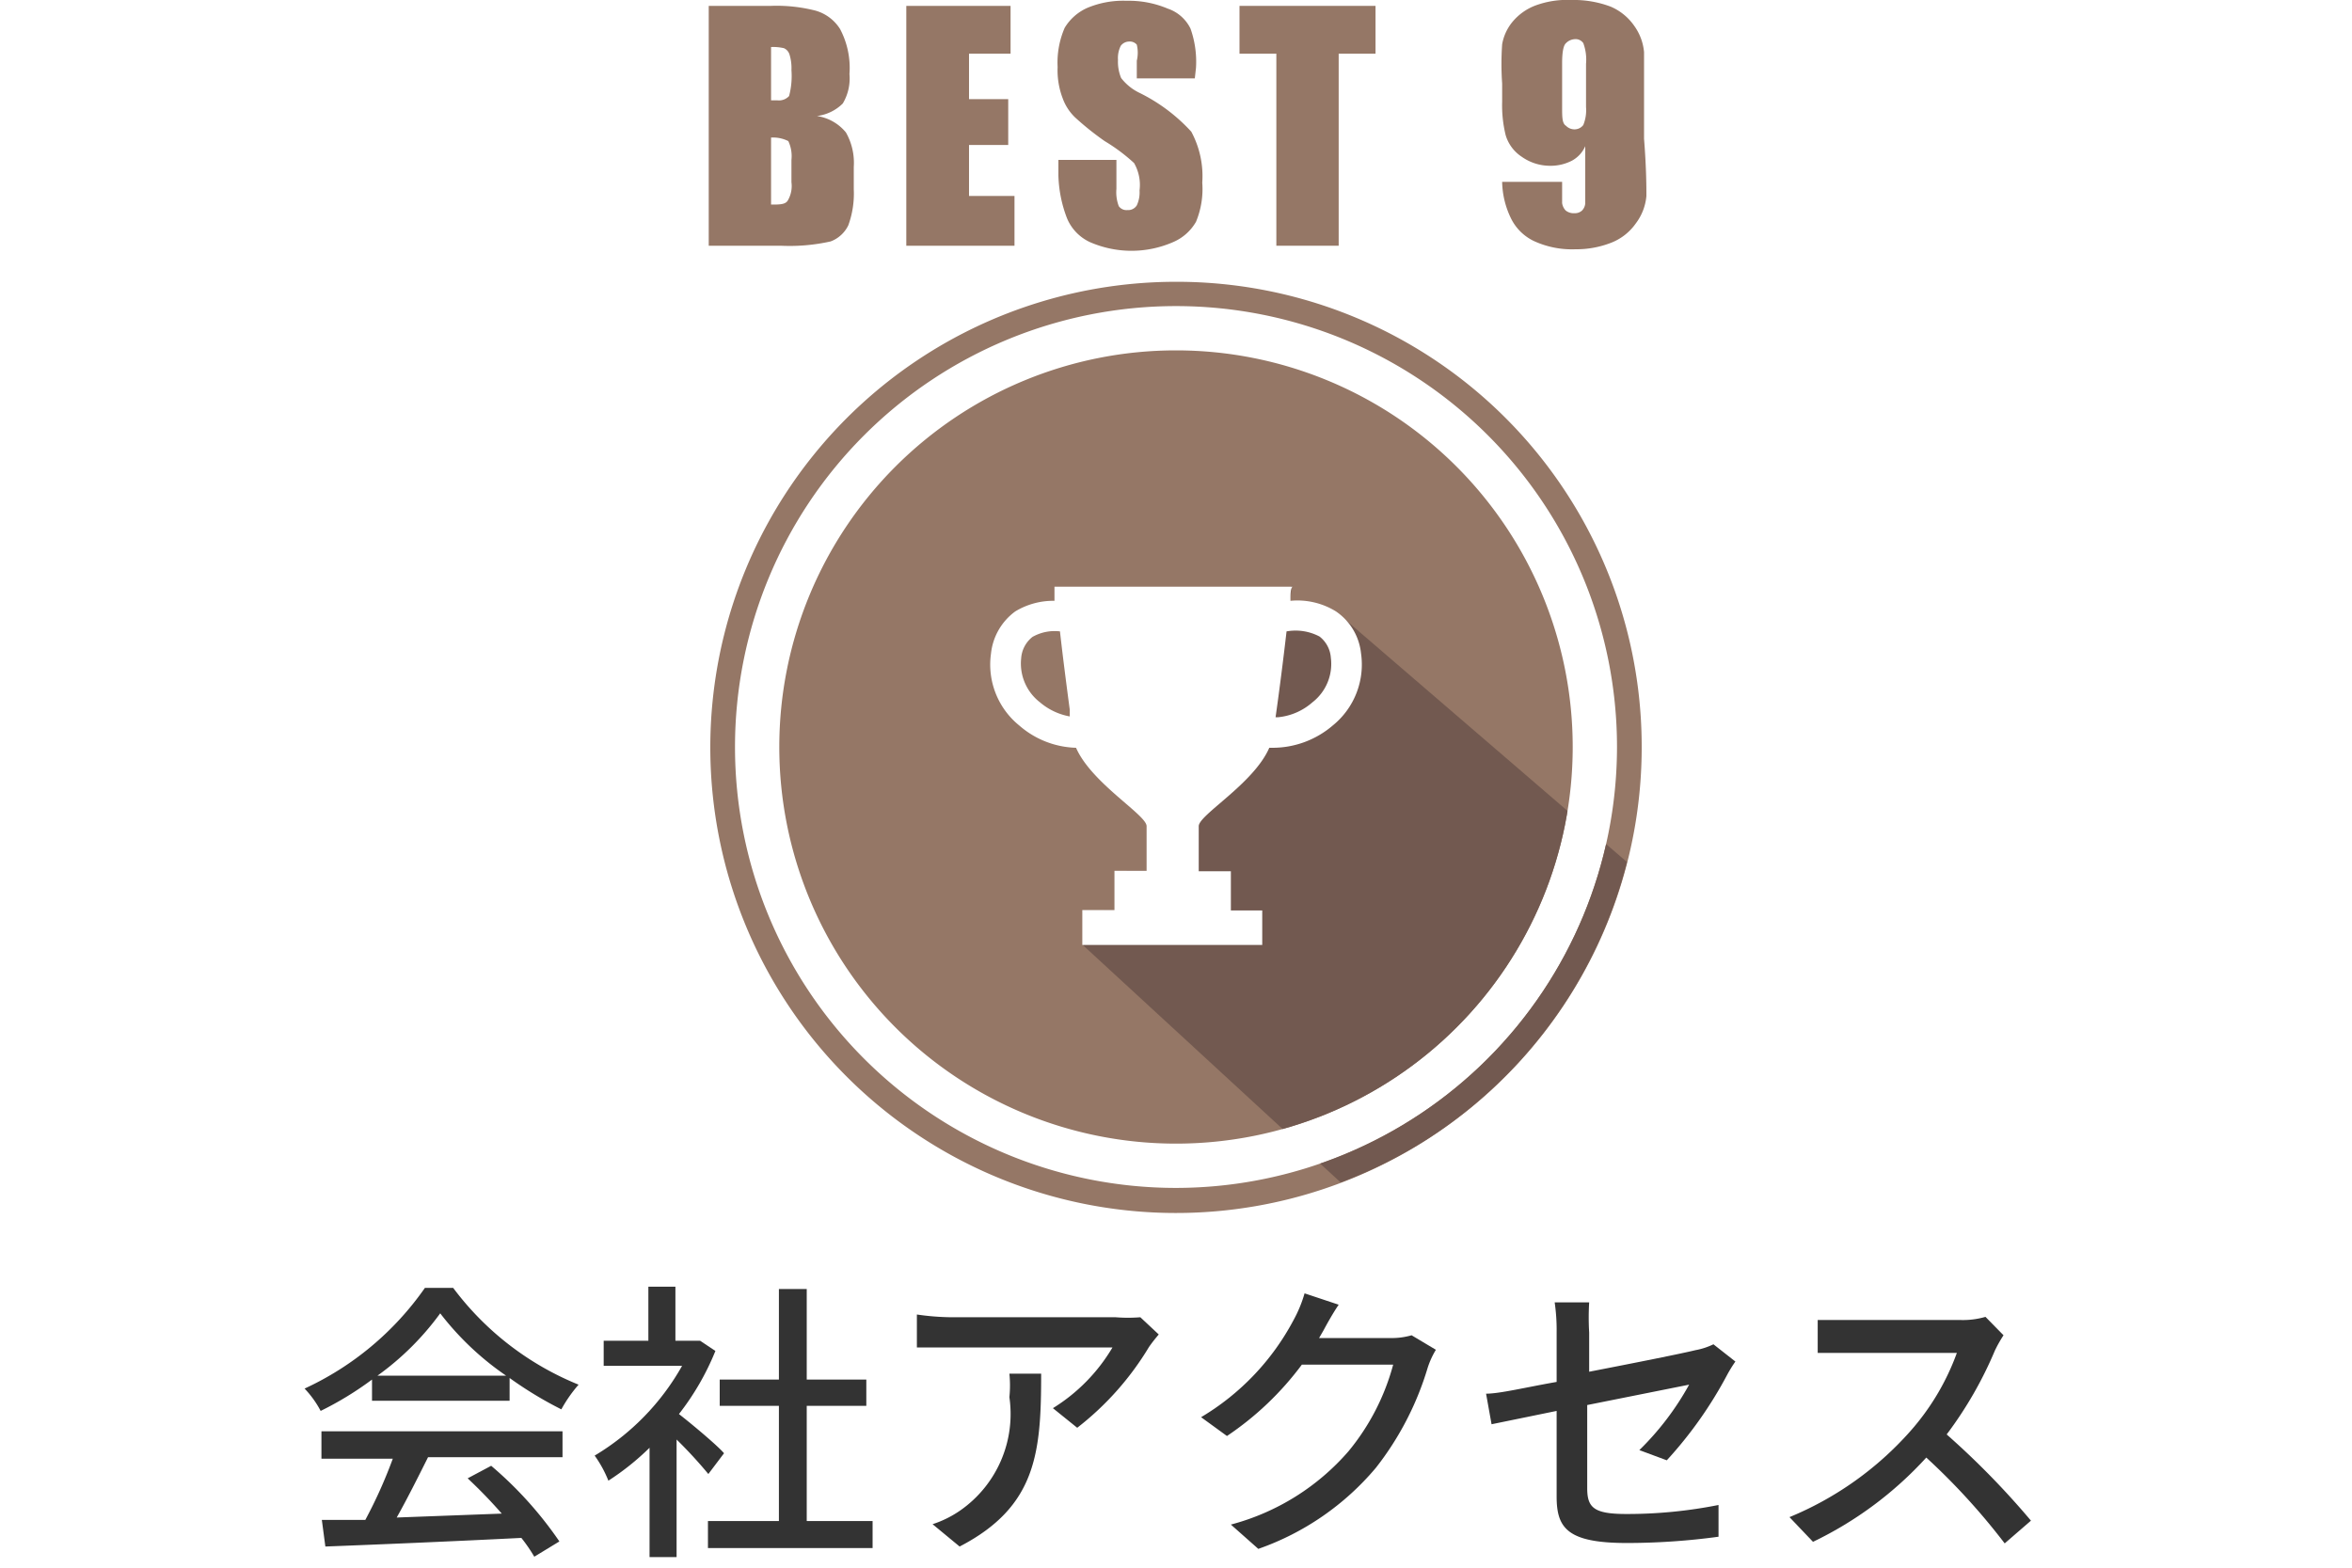
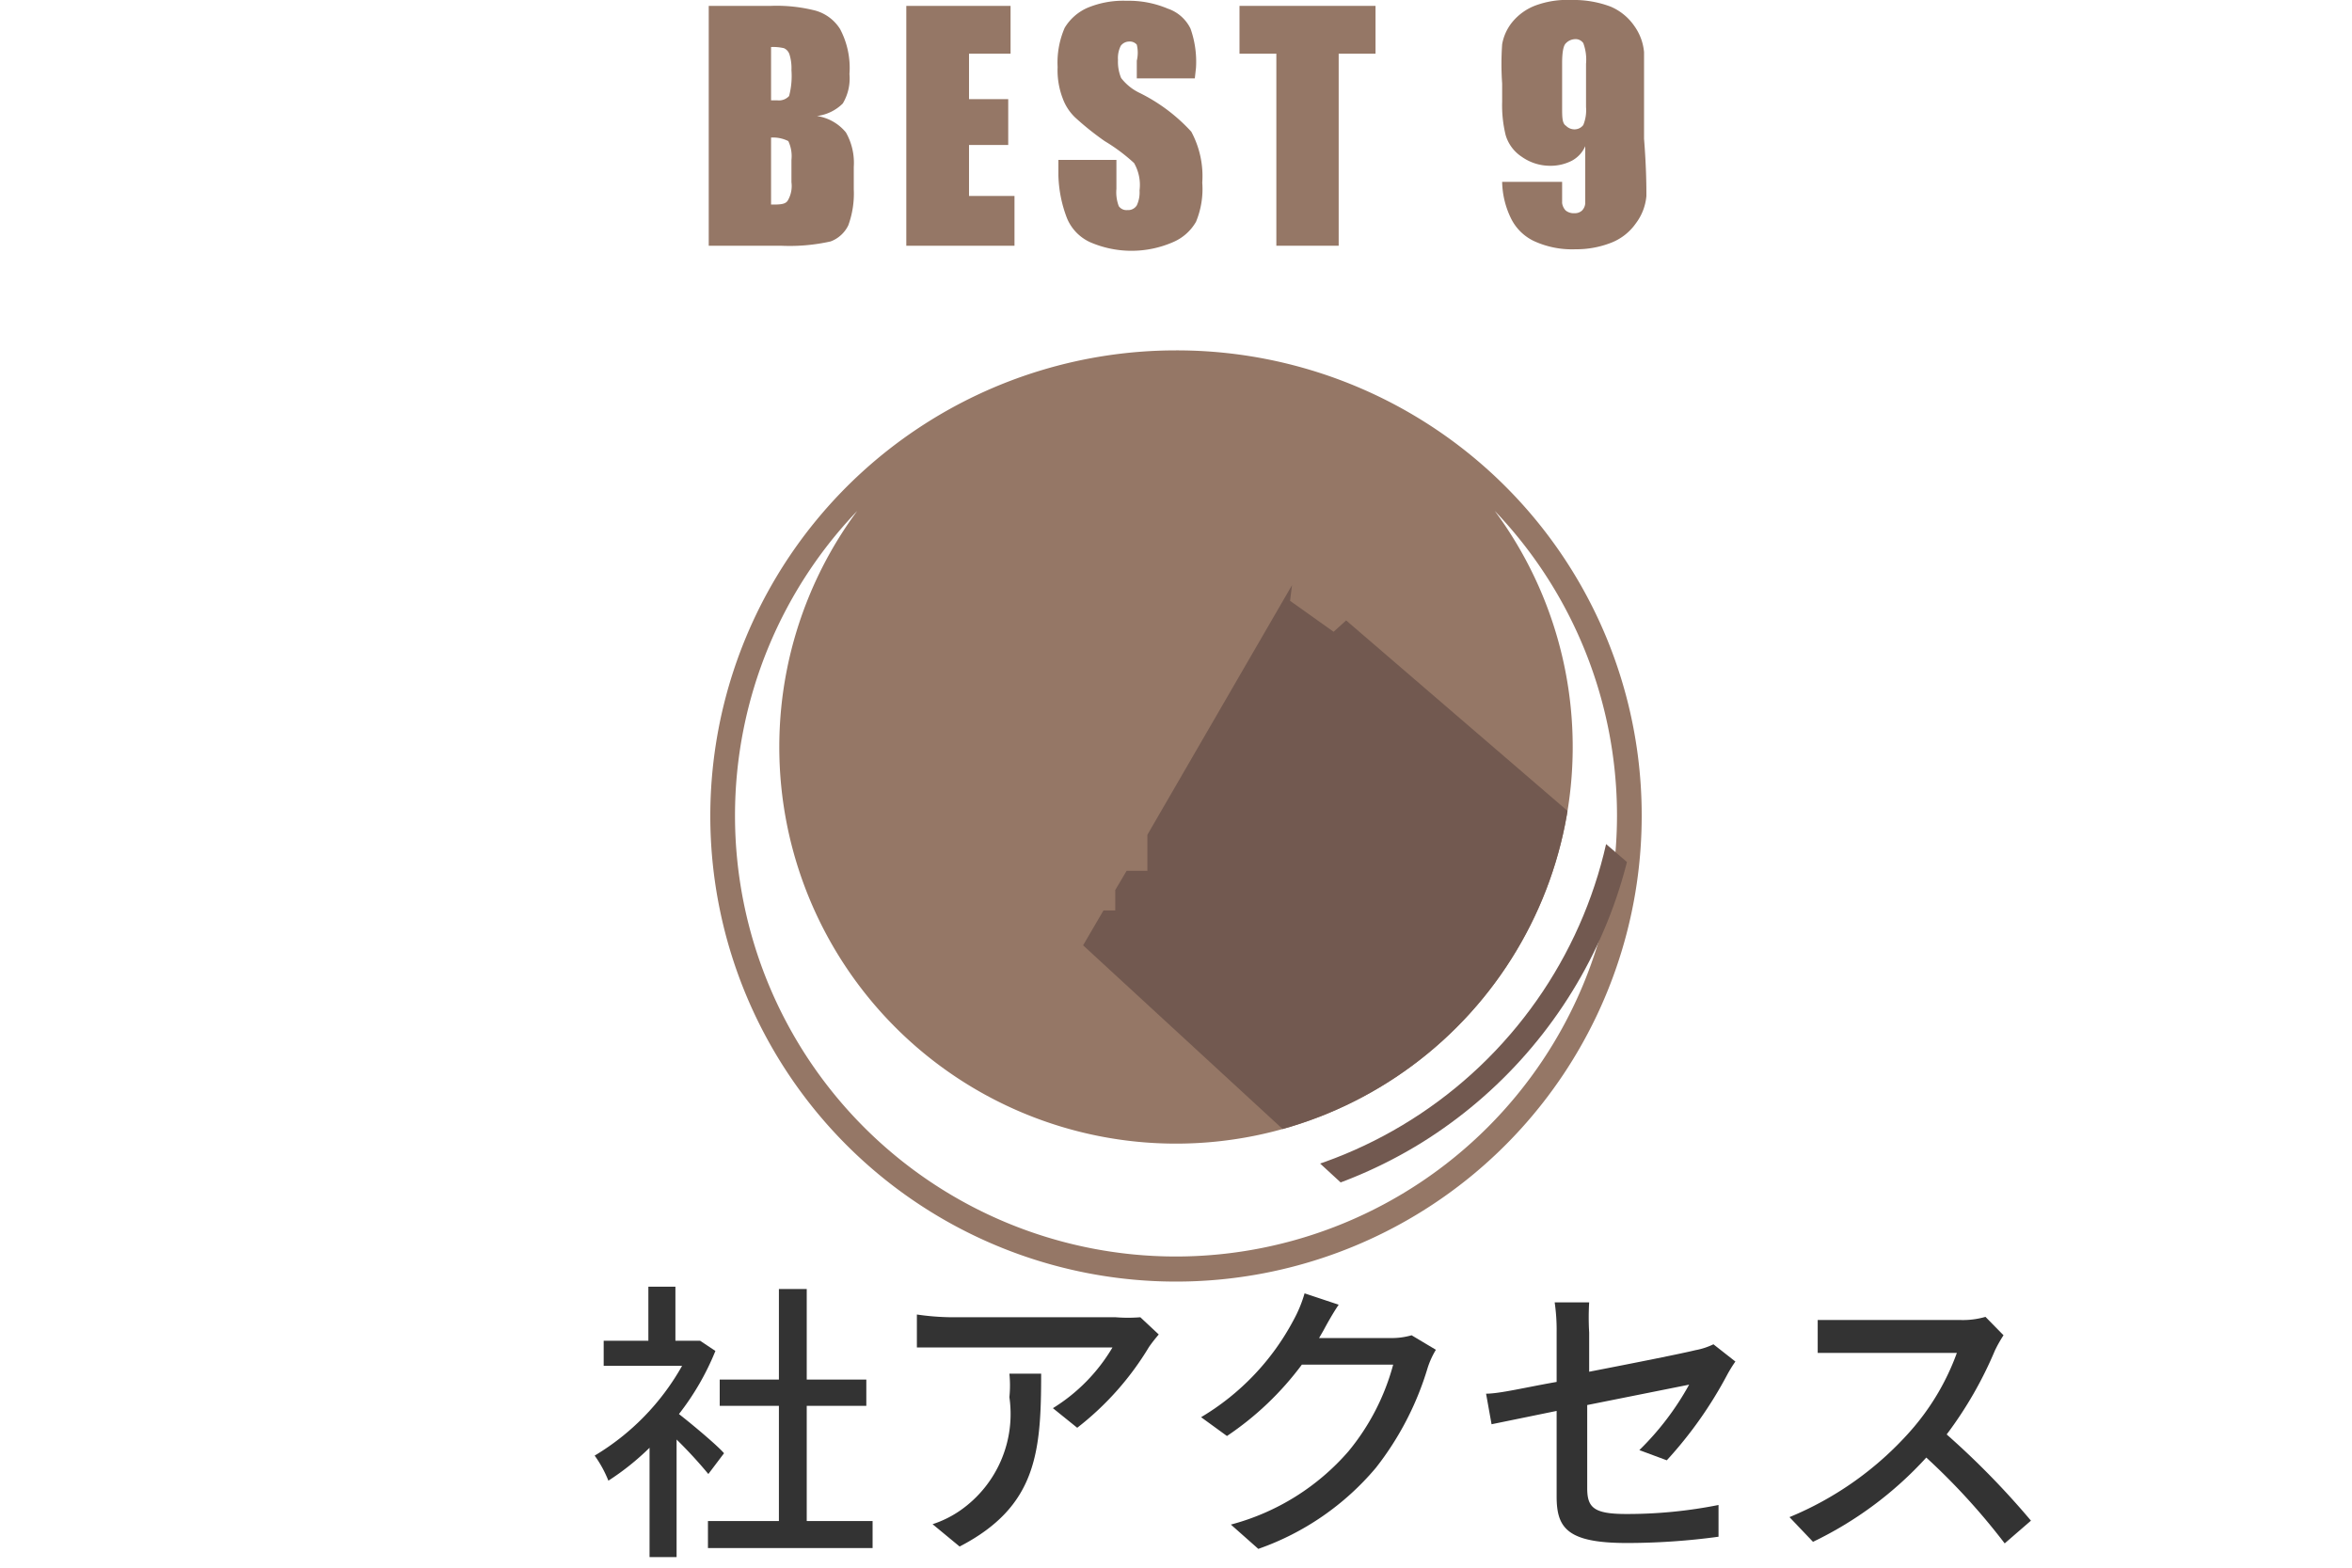
<svg xmlns="http://www.w3.org/2000/svg" viewBox="0 0 60 40">
  <clipPath id="a">
    <path d="m30 8.94a10.12 10.12 0 1 0 10.12 10.12 10.12 10.12 0 0 0 -10.12-10.12zm0-1.75a11.88 11.88 0 1 0 11.87 11.87 11.87 11.87 0 0 0 -11.87-11.87zm0 23.12a11.25 11.25 0 1 1 11.25-11.25 11.26 11.26 0 0 1 -11.25 11.25z" />
  </clipPath>
-   <path d="m0 0h60v40h-60z" fill="#fff" />
  <g fill="#333">
-     <path d="m9.49 35.2a8.38 8.38 0 0 1 -1.31.8 2.54 2.54 0 0 0 -.41-.57 7.64 7.64 0 0 0 3.07-2.57h.72a7.51 7.51 0 0 0 3.2 2.47 3.54 3.54 0 0 0 -.44.63 9.77 9.77 0 0 1 -1.32-.8v.58h-3.51zm-1.29 1.32h6.15v.66h-3.43c-.25.5-.53 1.06-.8 1.54l2.68-.1a12.46 12.46 0 0 0 -.87-.9l.6-.32a9.71 9.71 0 0 1 1.74 1.93l-.64.39a4.2 4.2 0 0 0 -.33-.48c-1.78.09-3.69.17-5 .22l-.09-.68h1.11a12.16 12.16 0 0 0 .7-1.56h-1.82zm4.71-1.42a7.36 7.36 0 0 1 -1.68-1.59 7.09 7.09 0 0 1 -1.6 1.59z" />
    <path d="m18.07 37.61a11.41 11.41 0 0 0 -.81-.88v3h-.69v-2.79a6.55 6.55 0 0 1 -1.05.84 3 3 0 0 0 -.35-.64 6.21 6.21 0 0 0 2.23-2.29h-2v-.64h1.14v-1.38h.69v1.38h.51.12l.39.26a6.67 6.67 0 0 1 -.93 1.61c.36.28 1 .82 1.15 1zm4.19 1.2v.69h-4.2v-.69h1.81v-2.94h-1.51v-.67h1.51v-2.31h.71v2.31h1.52v.67h-1.52v2.94z" />
    <path d="m29.56 34.05a3.92 3.92 0 0 0 -.25.32 7.47 7.47 0 0 1 -1.83 2.06l-.62-.5a4.53 4.53 0 0 0 1.52-1.55h-4.11c-.29 0-.56 0-.88 0v-.84a6.4 6.4 0 0 0 .88.07h4.19a3.93 3.93 0 0 0 .63 0zm-3 1c0 2-.11 3.39-2.08 4.41l-.69-.57a2.69 2.69 0 0 0 .72-.36 3 3 0 0 0 1.24-2.88 3 3 0 0 0 0-.6z" />
    <path d="m36.63 34.44a2.15 2.15 0 0 0 -.21.46 7.7 7.7 0 0 1 -1.32 2.55 6.89 6.89 0 0 1 -3 2.07l-.7-.62a6 6 0 0 0 3-1.87 5.85 5.85 0 0 0 1.14-2.21h-2.33a7.76 7.76 0 0 1 -1.91 1.82l-.66-.48a6.33 6.33 0 0 0 2.36-2.48 3.31 3.31 0 0 0 .28-.68l.87.29c-.15.22-.31.51-.39.66l-.11.19h1.8a1.82 1.82 0 0 0 .56-.07z" />
    <path d="m41.82 37a7.16 7.16 0 0 0 1.27-1.67l-2.6.52v2.12c0 .5.17.66 1 .66a11.86 11.86 0 0 0 2.35-.23v.81a17.32 17.32 0 0 1 -2.34.16c-1.53 0-1.79-.39-1.79-1.19v-2.18l-1.66.34-.14-.78c.35 0 1-.16 1.8-.3v-1.26a4.9 4.9 0 0 0 -.05-.77h.88a6.49 6.49 0 0 0 0 .77v1c1.19-.23 2.39-.47 2.71-.55a1.77 1.77 0 0 0 .46-.15l.56.44a3.37 3.37 0 0 0 -.21.34 10.48 10.48 0 0 1 -1.54 2.18z" />
    <path d="m51.11 34.07a3.39 3.39 0 0 0 -.22.39 10 10 0 0 1 -1.23 2.14 20.73 20.73 0 0 1 2.15 2.2l-.67.58a16.89 16.89 0 0 0 -2-2.19 9.41 9.41 0 0 1 -2.89 2.15l-.6-.63a8.39 8.39 0 0 0 3.08-2.19 6.21 6.21 0 0 0 1.19-2h-2.73c-.29 0-.7 0-.82 0v-.84h.82 2.81a2.06 2.06 0 0 0 .65-.08z" />
  </g>
  <path d="m18.08.15h1.58a4 4 0 0 1 1.14.12 1.09 1.09 0 0 1 .63.47 2.12 2.12 0 0 1 .24 1.15 1.25 1.25 0 0 1 -.17.75 1.13 1.13 0 0 1 -.66.32 1.18 1.18 0 0 1 .74.42 1.57 1.57 0 0 1 .2.88v.57a2.36 2.36 0 0 1 -.14.92.82.82 0 0 1 -.45.41 4.78 4.78 0 0 1 -1.27.11h-1.84zm1.59 1.05v1.36h.16a.35.35 0 0 0 .3-.11 2 2 0 0 0 .06-.66 1.17 1.17 0 0 0 -.05-.4.26.26 0 0 0 -.14-.16 1.21 1.21 0 0 0 -.33-.03zm0 2.31v1.71c.22 0 .37 0 .43-.11a.73.73 0 0 0 .09-.46v-.57a.9.9 0 0 0 -.08-.48.87.87 0 0 0 -.44-.09z" fill="#957766" />
  <path d="m23.12.15h2.66v1.22h-1.06v1.16h1v1.17h-1v1.3h1.16v1.27h-2.76z" fill="#957766" />
  <path d="m30.48 2h-1.48v-.45a.88.88 0 0 0 0-.41.23.23 0 0 0 -.19-.08.27.27 0 0 0 -.22.11.7.7 0 0 0 -.07.36 1.08 1.08 0 0 0 .08.46 1.31 1.31 0 0 0 .45.37 4.45 4.45 0 0 1 1.34 1 2.39 2.39 0 0 1 .28 1.3 2.18 2.18 0 0 1 -.16 1 1.23 1.23 0 0 1 -.59.52 2.65 2.65 0 0 1 -2.11 0 1.16 1.16 0 0 1 -.59-.61 3.27 3.27 0 0 1 -.22-1.09v-.4h1.48v.74a1 1 0 0 0 .06.44.24.24 0 0 0 .22.1.26.26 0 0 0 .24-.12.78.78 0 0 0 .07-.38 1.12 1.12 0 0 0 -.14-.7 4.59 4.59 0 0 0 -.75-.56 7.32 7.32 0 0 1 -.75-.6 1.27 1.27 0 0 1 -.32-.49 2 2 0 0 1 -.13-.8 2.23 2.23 0 0 1 .18-1 1.28 1.28 0 0 1 .58-.51 2.37 2.37 0 0 1 1-.18 2.55 2.55 0 0 1 1.05.2 1 1 0 0 1 .58.51 2.53 2.53 0 0 1 .14 1z" fill="#957766" />
  <path d="m35.09.15v1.22h-.94v4.9h-1.59v-4.9h-.94v-1.22z" fill="#957766" />
  <path d="m38.32 4.64h1.53v.54a.34.34 0 0 0 .09.19.32.32 0 0 0 .22.07.27.27 0 0 0 .2-.07.3.3 0 0 0 .08-.18c0-.08 0-.23 0-.46v-1a.77.77 0 0 1 -.34.37 1.19 1.19 0 0 1 -.56.13 1.25 1.25 0 0 1 -.72-.23 1 1 0 0 1 -.41-.55 3.19 3.19 0 0 1 -.09-.85v-.47a7.23 7.23 0 0 1 0-1 1.23 1.23 0 0 1 .27-.58 1.41 1.41 0 0 1 .58-.41 2.33 2.33 0 0 1 .92-.14 2.66 2.66 0 0 1 1 .17 1.4 1.4 0 0 1 .6.49 1.35 1.35 0 0 1 .25.67v1.36.85c.06.76.06 1.25.06 1.46a1.35 1.35 0 0 1 -.27.7 1.38 1.38 0 0 1 -.62.49 2.43 2.43 0 0 1 -.92.17 2.32 2.32 0 0 1 -1.06-.21 1.25 1.25 0 0 1 -.59-.59 2.21 2.21 0 0 1 -.22-.92zm1.53-1.91c0 .26 0 .42.1.48a.3.3 0 0 0 .2.09.28.28 0 0 0 .24-.11 1 1 0 0 0 .07-.46v-1.1a1.21 1.21 0 0 0 -.07-.53.24.24 0 0 0 -.23-.1.34.34 0 0 0 -.21.1c-.07.06-.1.24-.1.52z" fill="#957766" />
-   <path d="m30 8.94a10.12 10.12 0 1 0 10.12 10.12 10.12 10.12 0 0 0 -10.12-10.12zm0-1.75a11.88 11.88 0 1 0 11.88 11.87 11.86 11.86 0 0 0 -11.88-11.87zm0 23.12a11.25 11.25 0 1 1 11.25-11.25 11.26 11.26 0 0 1 -11.25 11.25z" fill="#957766" />
+   <path d="m30 8.94a10.12 10.12 0 1 0 10.12 10.12 10.12 10.12 0 0 0 -10.12-10.12za11.88 11.88 0 1 0 11.88 11.87 11.86 11.86 0 0 0 -11.88-11.87zm0 23.12a11.25 11.25 0 1 1 11.25-11.25 11.26 11.26 0 0 1 -11.25 11.25z" fill="#957766" />
  <g clip-path="url(#a)">
    <path d="m34.34 15.83-.32.29-1.11-.79.05-.4-3.69 6.37v.92h-.53l-.29.49v.52h-.3l-.52.89 6.57 6.05a11.81 11.81 0 0 0 3.8-2.32 10.47 10.47 0 0 0 3.51-5.85z" fill="#725950" />
  </g>
-   <path d="m34.72 16.67a1.48 1.48 0 0 0 -.64-1.07 1.87 1.87 0 0 0 -1.16-.27c0-.17 0-.3.05-.36h-6.07s0 .14 0 .36a1.87 1.87 0 0 0 -1 .27 1.53 1.53 0 0 0 -.62 1.08 2 2 0 0 0 .72 1.83 2.3 2.3 0 0 0 1.45.57c.4.91 1.8 1.71 1.8 2v1.14h-.82v1h-.82v.89h4.59v-.88h-.8v-1h-.82v-1.15c0-.29 1.4-1.08 1.8-2h.07a2.36 2.36 0 0 0 1.55-.57 2 2 0 0 0 .72-1.84zm-8.19 1.25a1.25 1.25 0 0 1 -.48-1.12.76.76 0 0 1 .29-.55 1.15 1.15 0 0 1 .7-.14c.07.63.17 1.4.25 2v.17a1.61 1.61 0 0 1 -.76-.36zm6.95 0a1.55 1.55 0 0 1 -.87.38h-.07c.09-.63.2-1.49.28-2.19a1.31 1.31 0 0 1 .84.13.75.75 0 0 1 .29.54 1.24 1.24 0 0 1 -.47 1.14z" fill="#fff" />
</svg>